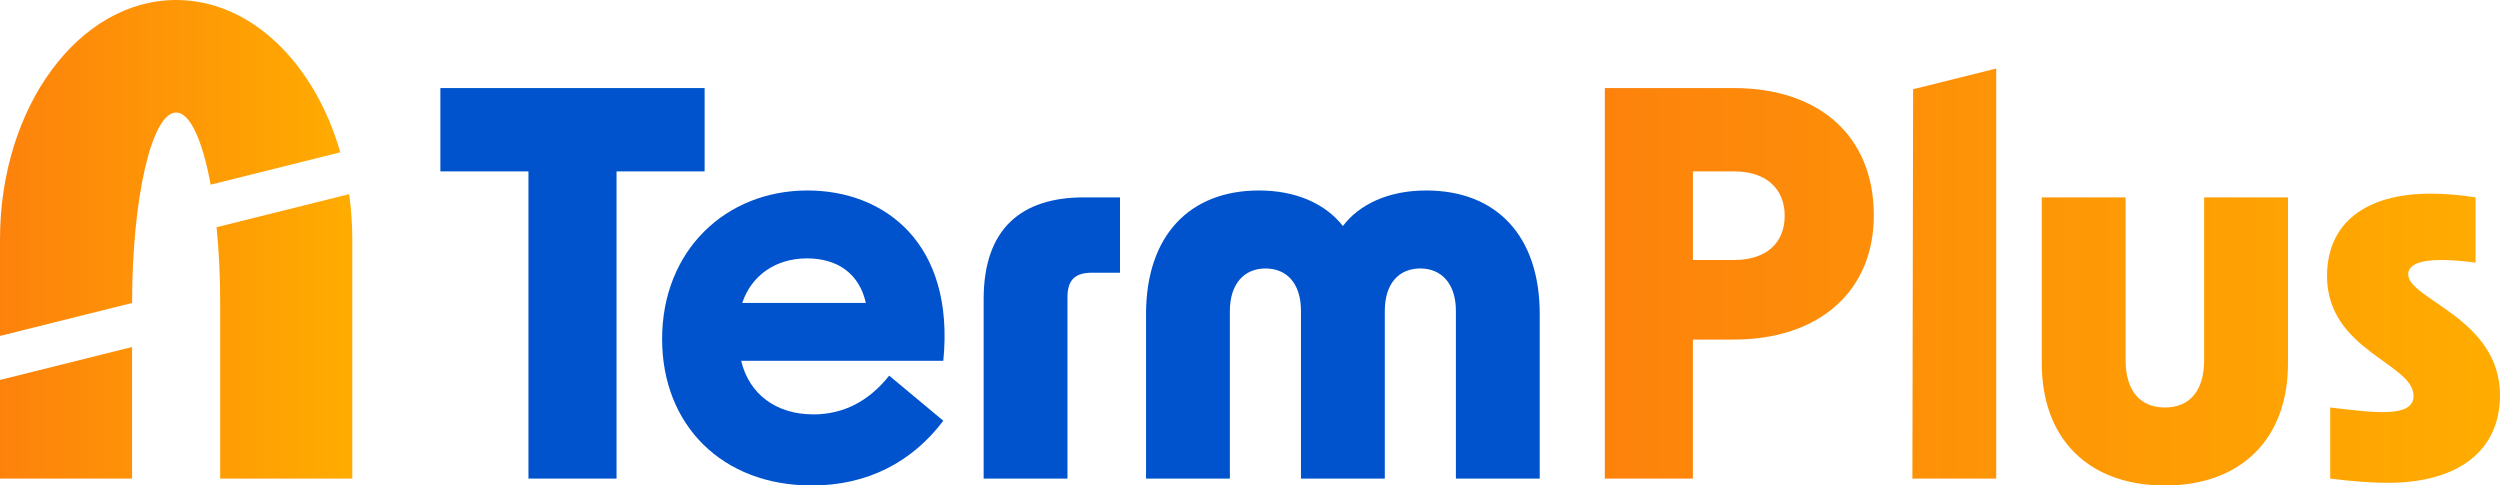
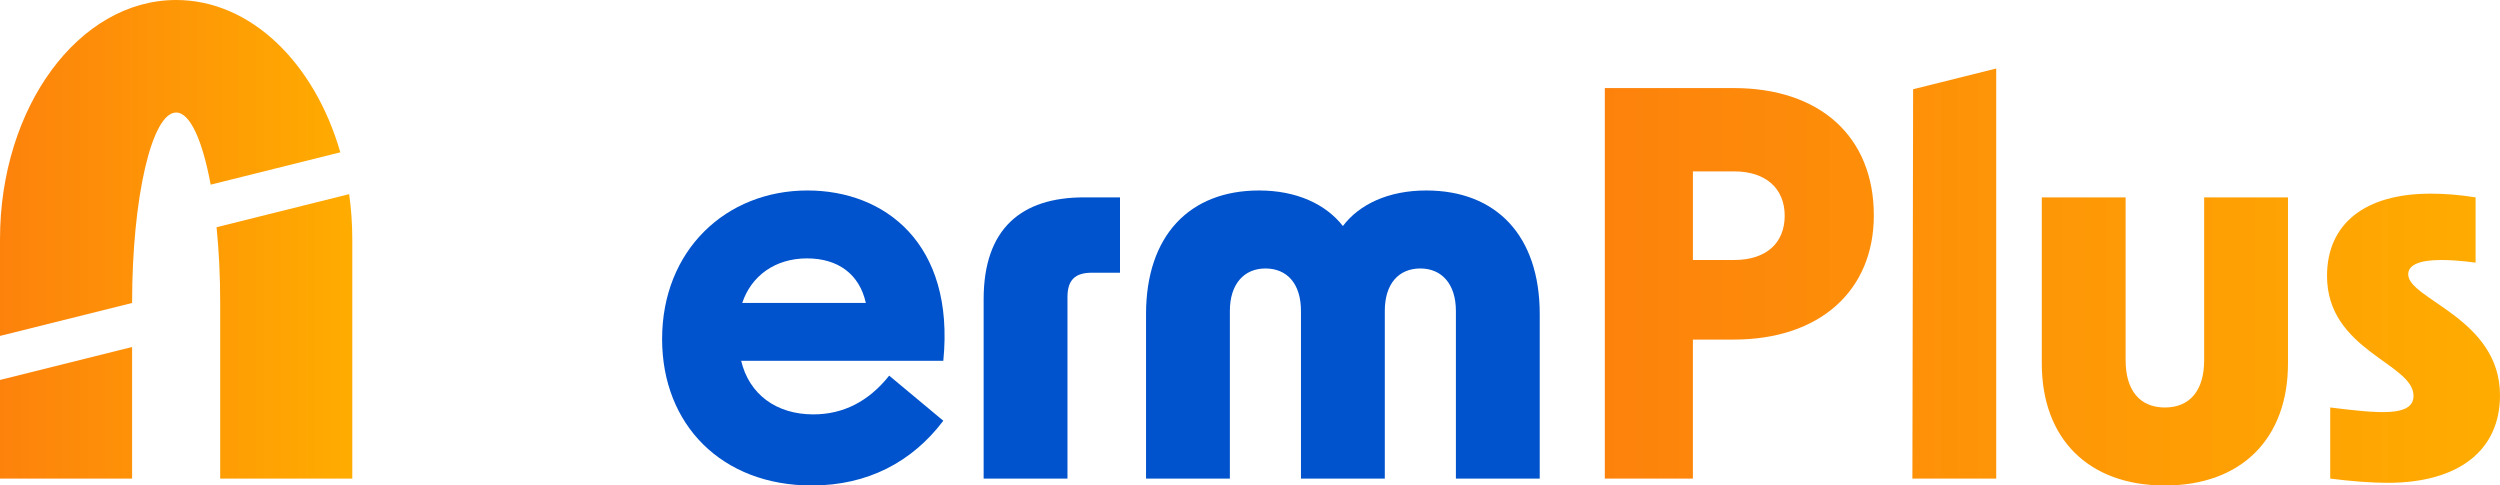
<svg xmlns="http://www.w3.org/2000/svg" xmlns:xlink="http://www.w3.org/1999/xlink" id="Layer_2" viewBox="0 0 952.655 185">
  <defs>
    <linearGradient id="linear-gradient" x1="611.538" y1="80.447" x2="952.655" y2="80.447" gradientTransform="translate(0 186) scale(1 -1)" gradientUnits="userSpaceOnUse">
      <stop offset="0" stop-color="#fd820c" />
      <stop offset="1" stop-color="#ffac00" />
    </linearGradient>
    <linearGradient id="linear-gradient-2" x1="0" y1="91.185" x2="134.249" y2="91.185" gradientTransform="matrix(1,0,0,1,0,0)" xlink:href="#linear-gradient" />
  </defs>
  <g id="Components">
    <g id="_2a8bb2ce-ab4e-4f40-9a07-22525c618899_1">
-       <polygon points="268.502 65.313 234.939 65.313 234.939 182.371 201.376 182.371 201.376 65.313 167.814 65.313 167.814 33.562 268.502 33.562 268.502 65.313" style="fill:#0053cc; stroke-width:0px;" />
      <path d="M307.702,72.584c-31.136,0-55.399,22.847-55.399,56.612,0,32.754,22.847,55.803,57.017,55.803,21.23,0,38.213-8.896,50.142-24.667l-20.623-17.186c-7.884,9.907-17.589,14.76-28.913,14.76-14.153,0-24.464-7.683-27.497-20.421h77.033v-0c4.449-44.885-22.442-64.902-51.76-64.902ZM282.834,115.447c3.438-10.311,12.536-16.984,24.666-16.984,11.929,0,20.017,6.066,22.442,16.984h-47.109Z" style="fill:#0053cc; stroke-width:0px;" />
      <path d="M374.828,114.032v68.338h31.945v-69.147c0-6.47,2.831-9.301,9.301-9.301h10.716v-28.71h-13.749c-23.858,0-38.214,11.929-38.214,38.82h0Z" style="fill:#0053cc; stroke-width:0px;" />
      <path d="M543.466,72.584c-14.355,0-25.475,5.257-31.744,13.547-6.469-8.29-17.589-13.547-31.945-13.547-26.486,0-43.065,17.186-43.065,47.109v62.678h31.945v-63.891c0-10.311,5.46-16.175,13.547-16.175,8.289,0,13.545,5.864,13.545,16.175v63.891h31.945v-63.891c0-10.311,5.258-16.175,13.547-16.175,8.087,0,13.547,5.864,13.547,16.175v63.891h31.945v-62.678c0-29.923-16.58-47.109-43.268-47.109h0Z" style="fill:#0053cc; stroke-width:0px;" />
      <path d="M660.668,33.562h-49.131v148.808h33.562v-52.972h15.569c32.754,0,53.377-18.602,53.377-47.312,0-30.125-20.623-48.524-53.377-48.524h0ZM660.871,99.07h-15.771v-33.758h15.771c12.131,0,19.207,6.631,19.207,16.878,0,10.449-7.076,16.879-19.207,16.879ZM839.917,75.213h31.945v63.284c0,28.711-17.793,46.503-46.907,46.503s-46.907-17.793-46.907-46.503v-63.284h31.945v62.071c0,11.525,5.46,17.995,14.961,17.995s14.962-6.47,14.962-17.995v-62.071h0ZM952.655,150.627c0,21.027-15.771,33.361-42.864,33.361-6.065,0-13.951-.607-21.836-1.618v-27.093c18.119,2.217,31.743,3.754,31.743-4.448,0-12.432-32.956-17.232-32.956-45.694,0-19.814,14.355-31.339,39.426-31.339,5.256,0,10.918.405,17.186,1.416v24.869c-5.863-.809-10.513-1.011-13.142-1.011-8.491,0-12.535,2.022-12.535,5.459,0,9.558,34.978,16.747,34.978,46.098v0ZM729.015,34.006l31.671-7.9v156.265h-31.945l.274-148.365h0Z" style="fill:url(#linear-gradient); stroke-width:0px;" />
      <path d="M50.337,132.228v50.142H0v-37.586l50.337-12.556ZM80.273,70.367l49.402-12.323C119.914,24.07,95.589,0,67.124,0,30.053,0,0,40.825,0,91.185v36.818l50.337-12.556c0-40.078,7.516-72.567,16.787-72.567,5.329,0,10.074,10.746,13.149,27.485ZM82.527,86.585c.888,8.847,1.383,18.603,1.383,28.863v66.923h50.338v-91.185c0-5.882-.415-11.631-1.198-17.203l-50.524,12.603Z" style="fill:url(#linear-gradient-2); stroke-width:0px;" />
    </g>
  </g>
</svg>